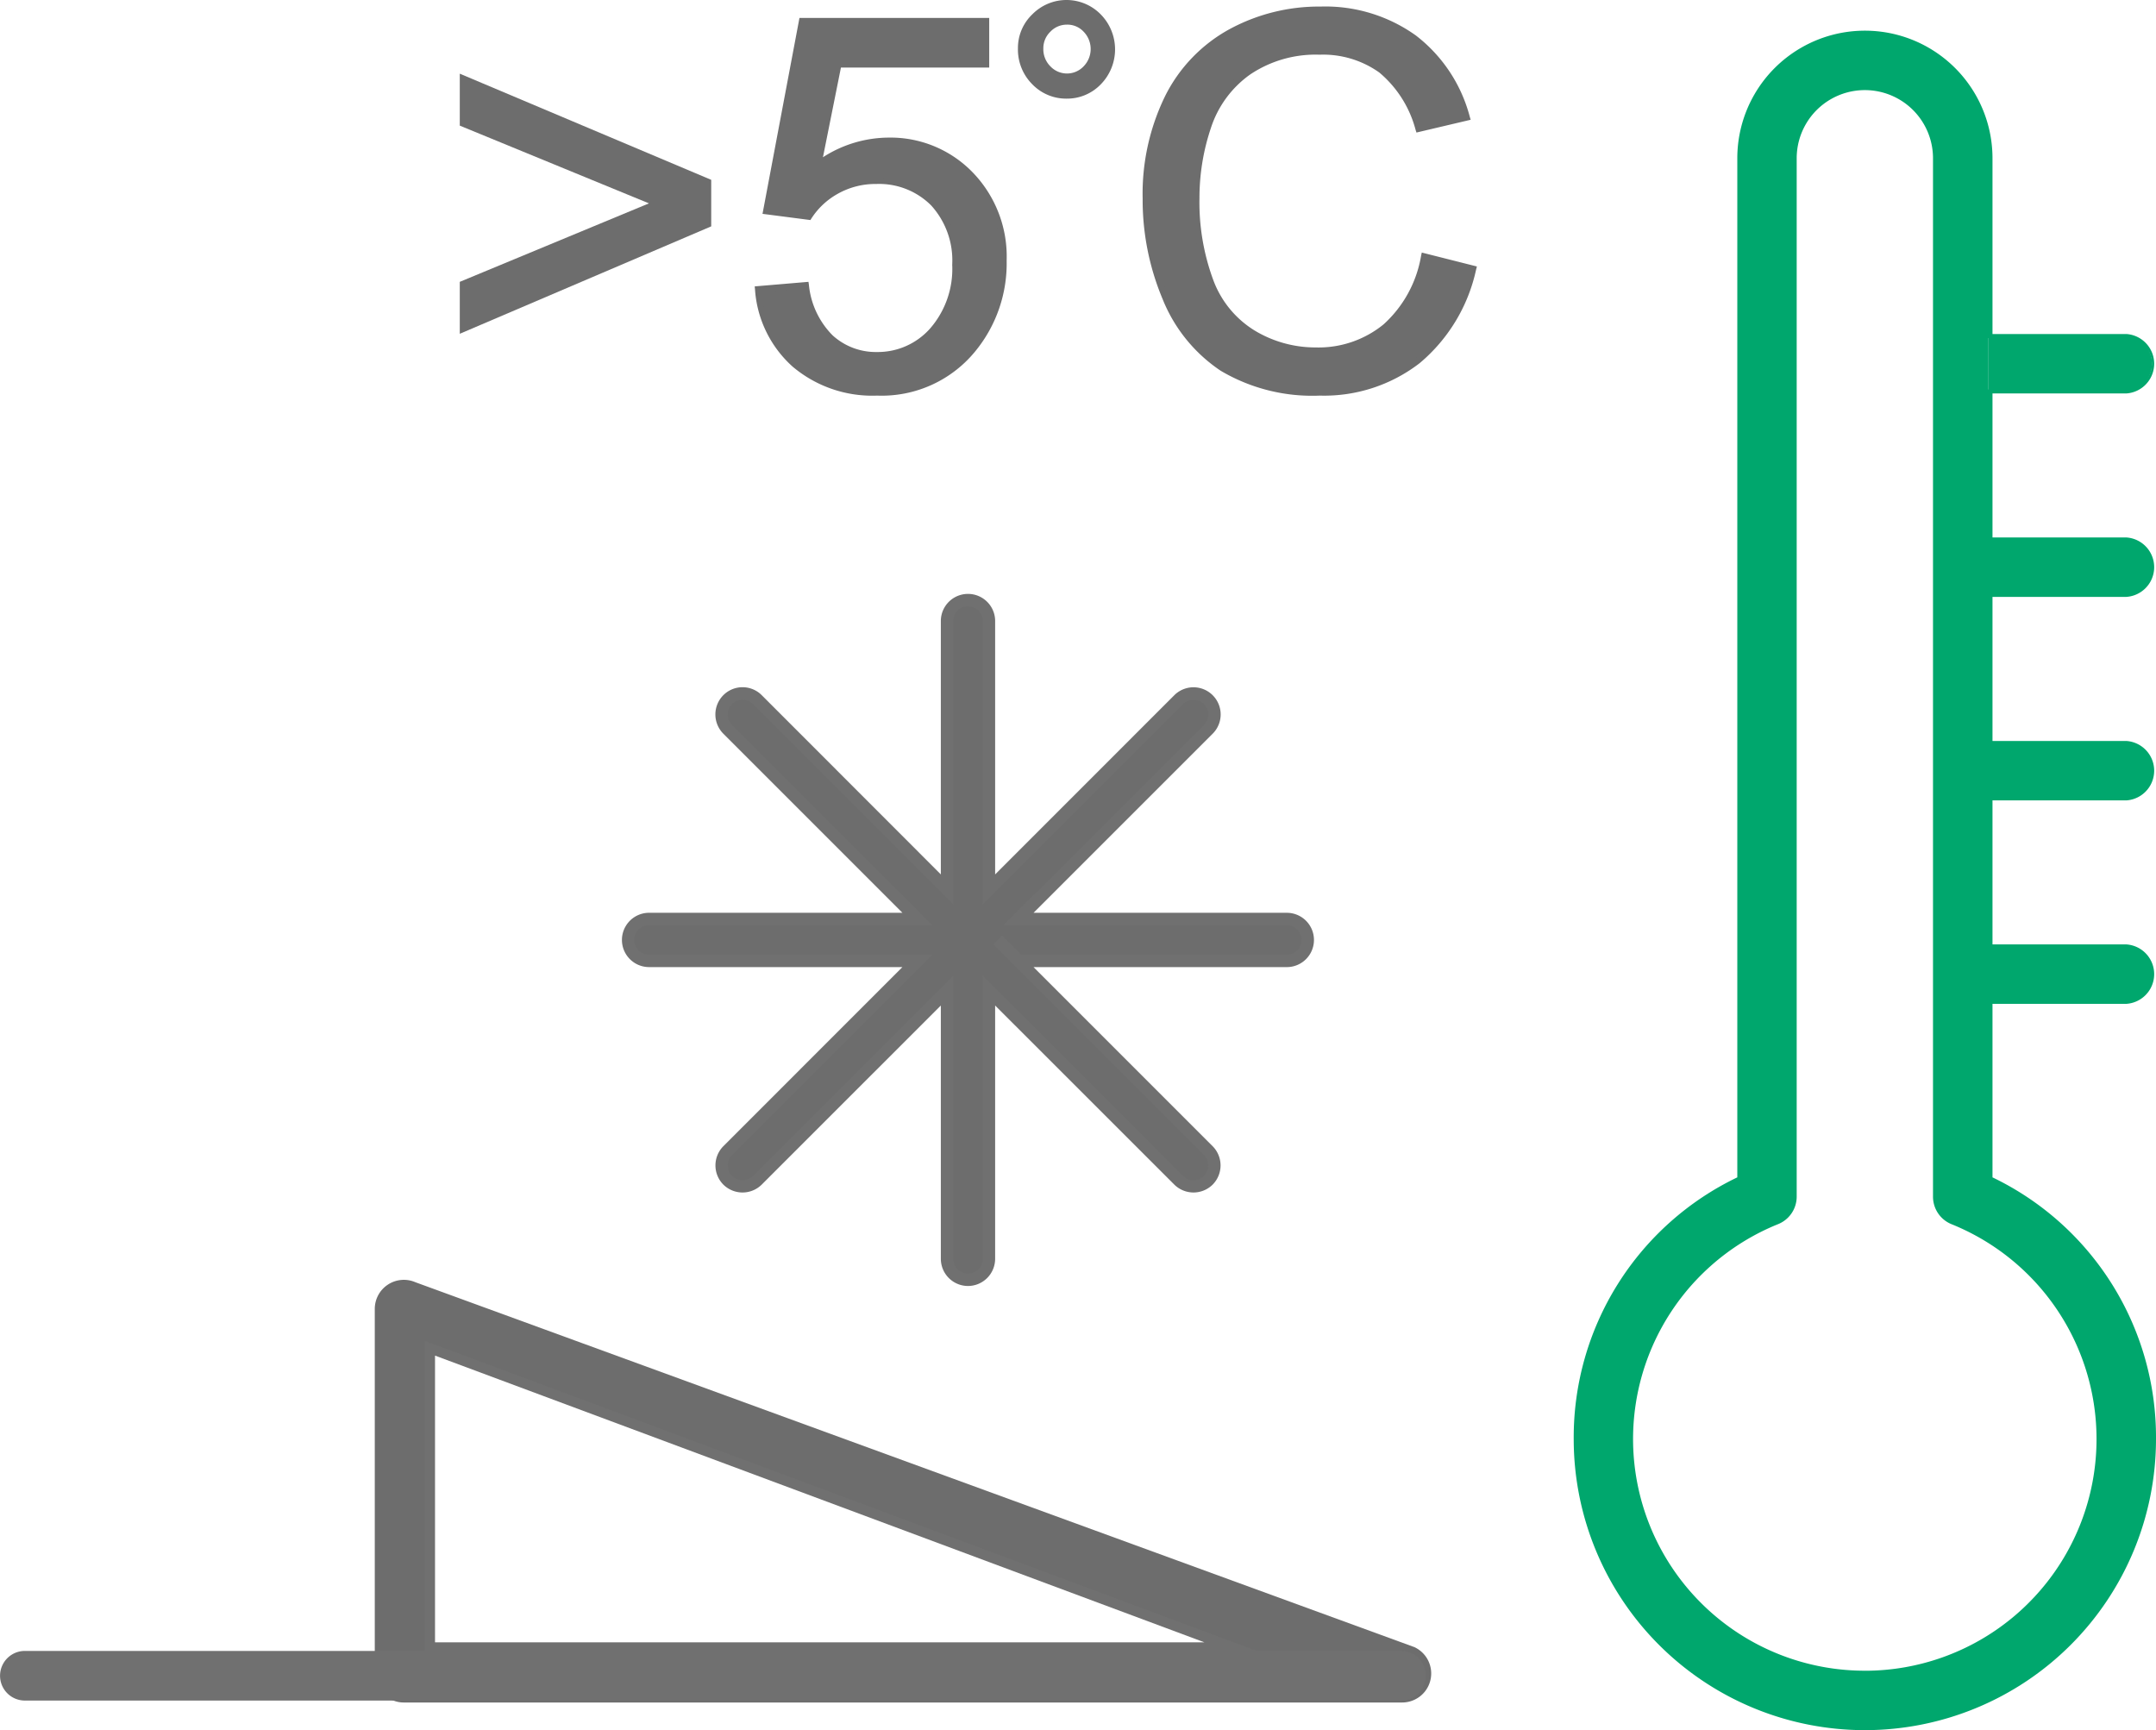
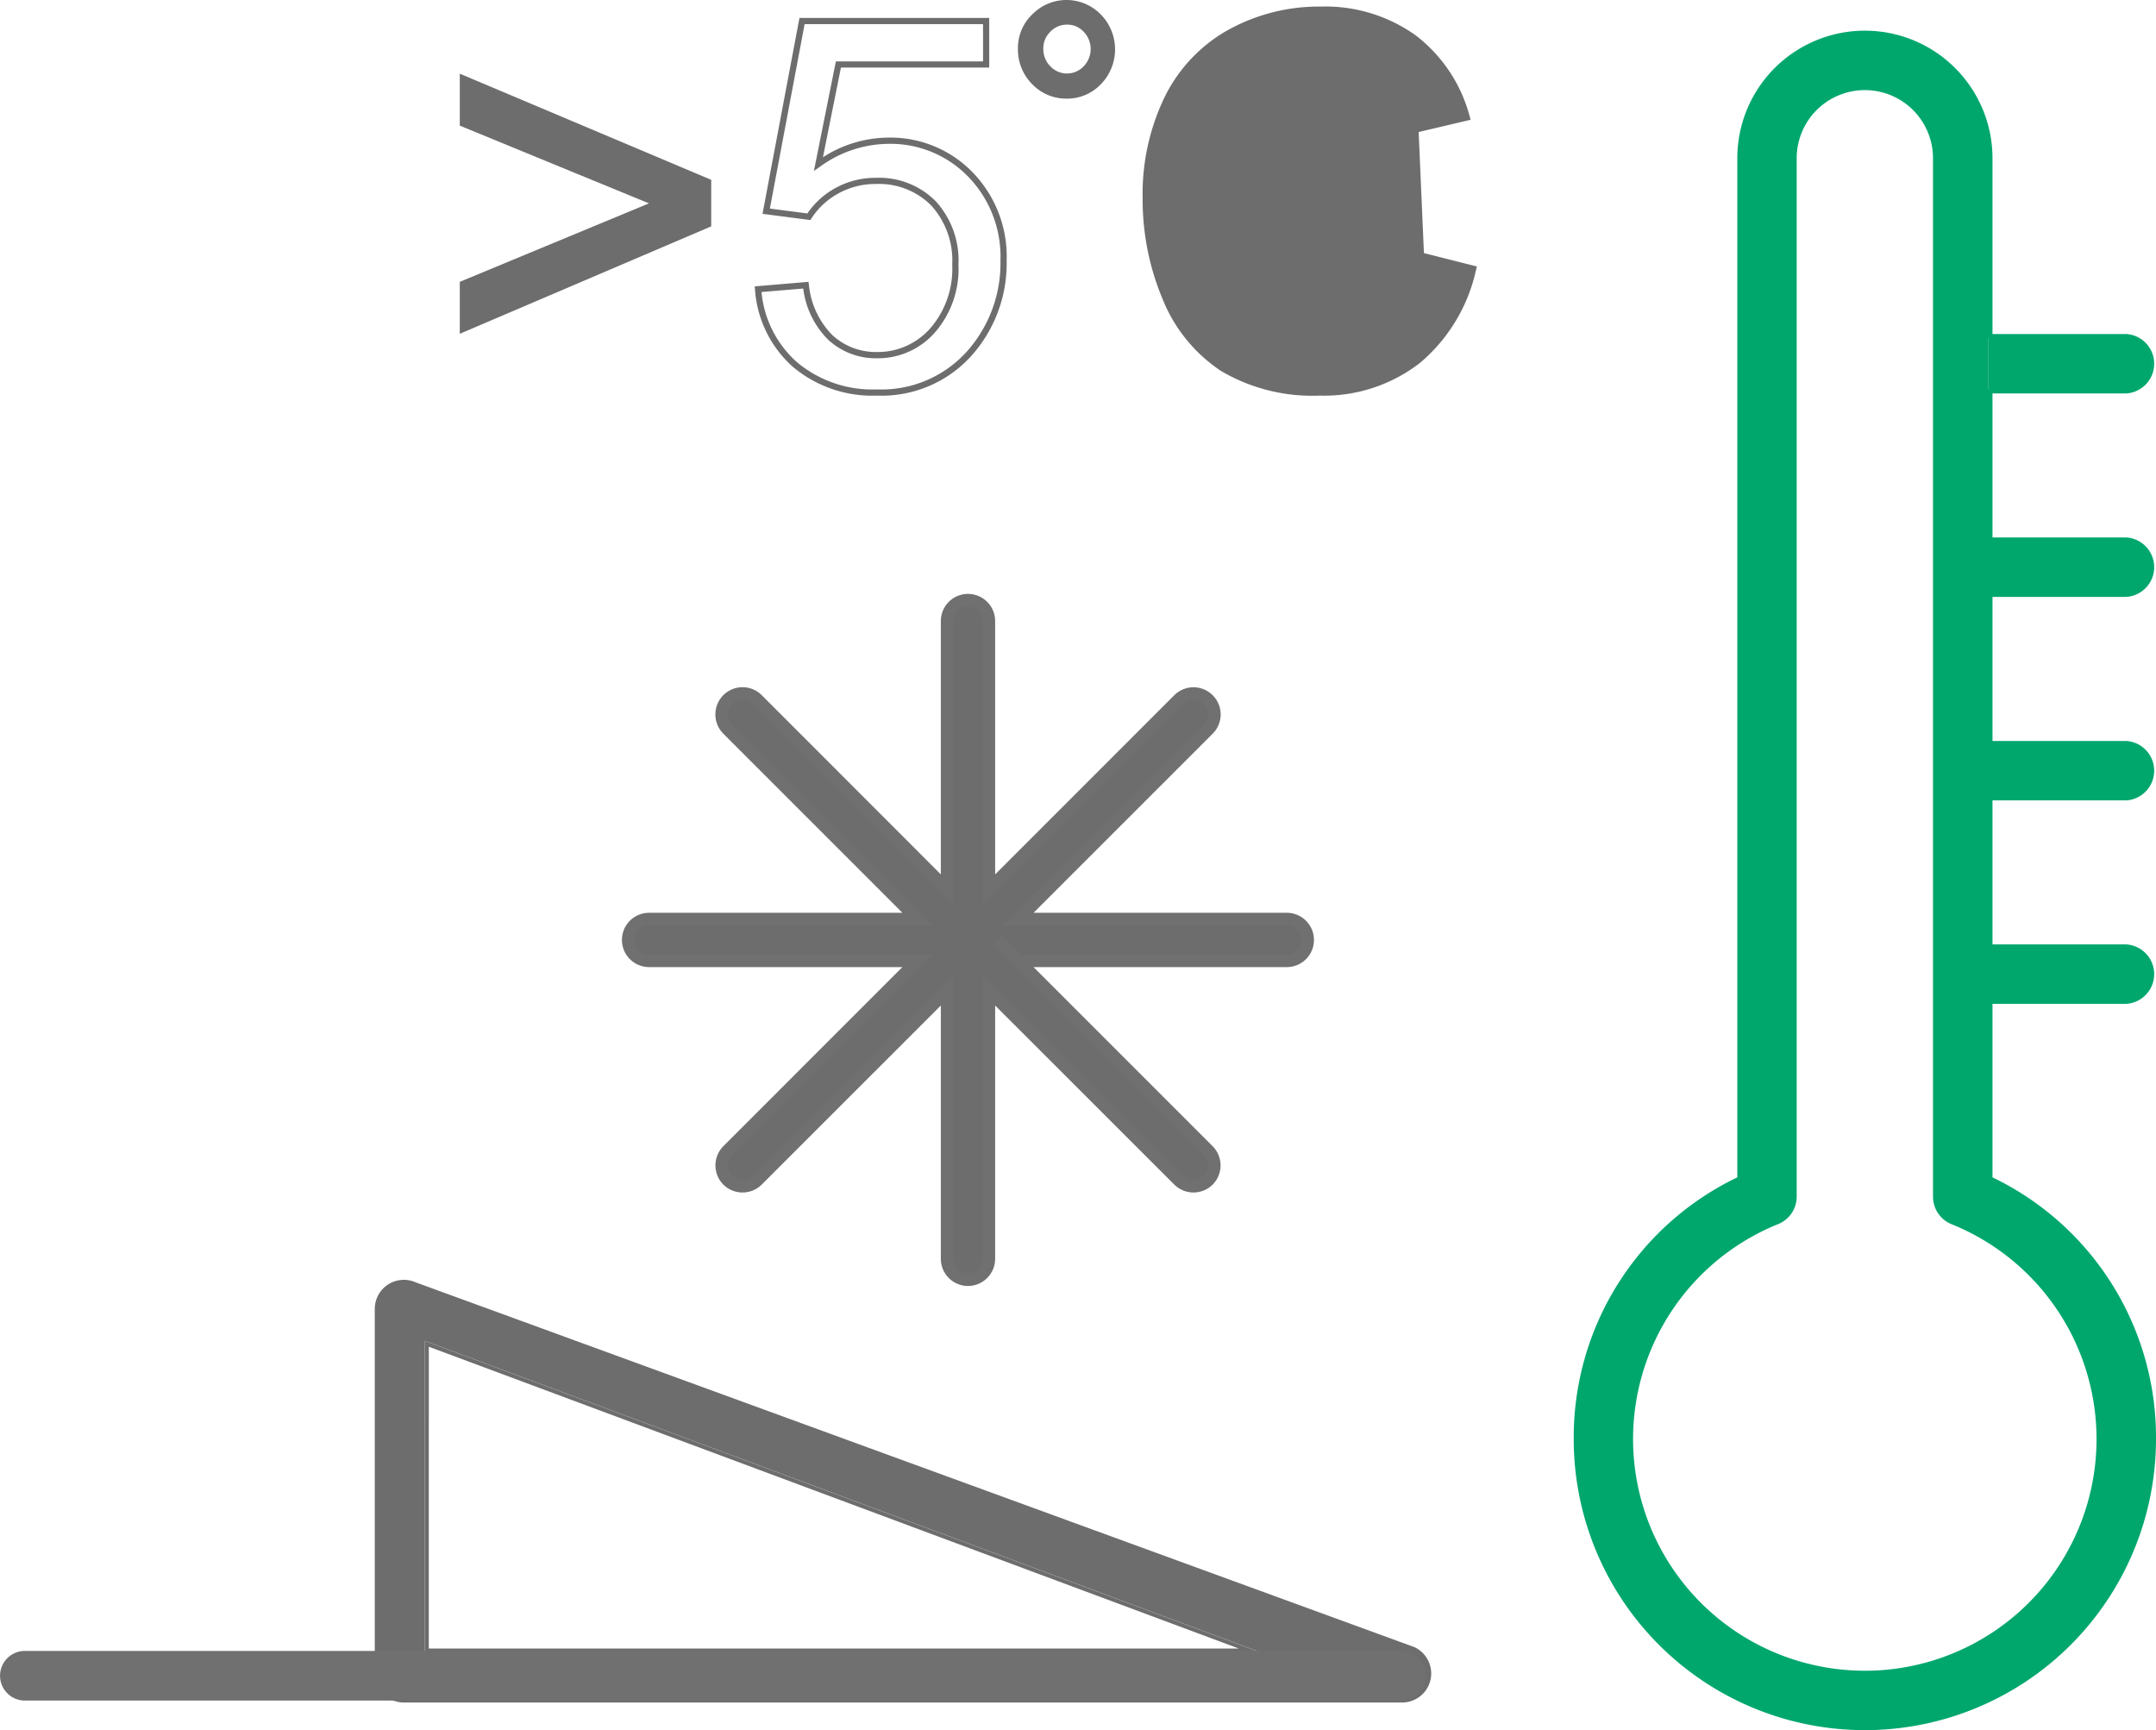
<svg xmlns="http://www.w3.org/2000/svg" width="173.761" height="139.438" viewBox="0 0 173.761 139.438">
  <g id="Group_3164" data-name="Group 3164" transform="translate(-429.018 -1863.447)">
    <g id="Group_3157" data-name="Group 3157">
      <g id="Group_3125" data-name="Group 3125" transform="translate(0.25 94.939)">
        <g id="Group_3124" data-name="Group 3124" transform="translate(555.6 1770.983)">
          <path id="Path_3035" data-name="Path 3035" d="M199.419,42.023H188.3v4.124h11.119a2.062,2.062,0,0,0,0-4.124" transform="translate(-154.882 -17.246)" fill="#00a76d" />
          <path id="Path_3036" data-name="Path 3036" d="M199.419,42.023H188.3v4.66h11.119a2.348,2.348,0,0,0,0-4.66m0,4.284H188.633V42.4h10.786a1.969,1.969,0,0,1,0,3.907" transform="translate(-154.882 -17.514)" fill="#00a76d" />
          <path id="Path_3037" data-name="Path 3037" d="M182.677,50.463a2.4,2.4,0,0,0,0-4.79H171.891V34.067h10.786a2.4,2.4,0,0,0,0-4.79H171.891V15.113a10.283,10.283,0,0,0-20.566,0V97.245a23.235,23.235,0,0,0-13.185,21.086,23.464,23.464,0,1,0,46.929,0,23.24,23.24,0,0,0-13.178-21.086V83.261h10.786a2.4,2.4,0,0,0,0-4.79H171.891V66.865h10.786a2.4,2.4,0,0,0,0-4.79H171.891V50.463ZM161.6,137.006a18.673,18.673,0,0,1-6.989-35.99,2.39,2.39,0,0,0,1.5-2.219V15.113a5.493,5.493,0,0,1,10.986,0V98.8a2.39,2.39,0,0,0,1.492,2.219,18.673,18.673,0,0,1-6.989,35.99m9.953-103.272V29.61h11.119a2.062,2.062,0,0,1,0,4.124Z" transform="translate(-138.14 -4.833)" fill="#00a76d" />
        </g>
        <path id="Path_3038" data-name="Path 3038" d="M6.633,165.8l-.443-.163v25.119h67.4Zm-.117.306L71.79,190.427H6.515Z" transform="translate(456.812 1710.94)" fill="#6d6d6d" />
-         <path id="Path_3038_-_Outline" data-name="Path 3038 - Outline" d="M5.69,164.916l1.115.41,66.963,24.957-.175.969H5.69Zm63.327,25.01-62-23.105v23.105Z" transform="translate(456.812 1710.94)" fill="#707070" />
        <path id="Path_3040" data-name="Path 3040" d="M17.448,95.07H39.071L23.782,110.359a1.689,1.689,0,0,0,2.389,2.389L41.461,97.459v21.618a1.688,1.688,0,1,0,3.377,0V97.459l15.289,15.289a1.689,1.689,0,1,0,2.389-2.389L47.226,95.07l-.587-.587-1.1-1.1,1.688,1.688H68.844a1.688,1.688,0,1,0,0-3.377H47.226L62.515,76.4a1.7,1.7,0,0,0,0-2.389,1.726,1.726,0,0,0-2.389,0L44.837,89.3V67.681a1.688,1.688,0,1,0-3.377,0V89.3L26.172,74.015A1.689,1.689,0,0,0,23.782,76.4L39.071,91.694H17.448a1.688,1.688,0,0,0,0,3.377" transform="translate(463.633 1750.879)" fill="#6d6d6d" />
        <path id="Path_3040_-_Outline" data-name="Path 3040 - Outline" d="M43.149,121.271a2.194,2.194,0,0,1-2.188-2.194V98.666L26.525,113.1a2.2,2.2,0,0,1-3.093,0l0,0a2.2,2.2,0,0,1,0-3.095L37.864,95.57H17.448a2.188,2.188,0,0,1,0-4.377H37.864L23.429,76.758a2.2,2.2,0,0,1,0-3.1,2.185,2.185,0,0,1,3.1,0L40.961,88.1V67.681a2.188,2.188,0,1,1,4.377,0V88.1L59.773,73.662a2.189,2.189,0,0,1,3.1,3.095L48.433,91.194H68.844a2.188,2.188,0,1,1,0,4.377H48.433l14.435,14.435a2.2,2.2,0,0,1,0,3.095l0,0a2.2,2.2,0,0,1-3.09,0L45.337,98.666v20.411A2.194,2.194,0,0,1,43.149,121.271ZM41.961,96.252v22.825a1.188,1.188,0,1,0,2.377,0V96.252L60.48,112.395a1.177,1.177,0,0,0,.838.345,1.186,1.186,0,0,0,.844-2.027L45.184,93.735l.707-.707,1.542,1.542H68.844a1.188,1.188,0,1,0,0-2.377H46.019L62.162,76.051a1.175,1.175,0,0,0-.843-2.016,1.18,1.18,0,0,0-.837.332L44.337,90.512V67.681a1.188,1.188,0,1,0-2.377,0v22.83L25.818,74.369a1.189,1.189,0,1,0-1.681,1.683L40.279,92.194H17.448a1.188,1.188,0,0,0,0,2.377h22.83L24.136,110.713a1.189,1.189,0,0,0,1.685,1.679Z" transform="translate(463.633 1750.879)" fill="#707070" />
        <path id="Path_3041" data-name="Path 3041" d="M83.735,187.656,3.274,158.267A2.343,2.343,0,0,0,0,160.415V189.8a2.339,2.339,0,0,0,2.337,2.337H82.8a2.34,2.34,0,0,0,.937-4.485m-79.706.456V162.993l.443.163,66.961,24.956Z" transform="translate(458.973 1713.58)" fill="#6d6d6d" />
-         <path id="Path_3004" data-name="Path 3004" d="M241.08,53.532l3.847-.326a6.9,6.9,0,0,0,1.984,4.223,5.389,5.389,0,0,0,3.755,1.414,5.847,5.847,0,0,0,4.477-1.995,7.517,7.517,0,0,0,1.832-5.291,6.794,6.794,0,0,0-1.76-4.946A6.139,6.139,0,0,0,250.6,44.8a6.389,6.389,0,0,0-3.2.8,6.209,6.209,0,0,0-2.239,2.086l-3.44-.447,2.89-15.326h14.836v3.5H247.552l-1.608,8.019a9.712,9.712,0,0,1,5.638-1.873,8.933,8.933,0,0,1,6.595,2.707,9.461,9.461,0,0,1,2.686,6.96,10.866,10.866,0,0,1-2.361,7,9.456,9.456,0,0,1-7.835,3.622,9.655,9.655,0,0,1-6.646-2.28,8.9,8.9,0,0,1-2.94-6.045" transform="translate(248.786 1738.285)" fill="#6d6d6d" />
        <path id="Path_3004_-_Outline" data-name="Path 3004 - Outline" d="M250.666,62.106a9.941,9.941,0,0,1-6.811-2.342,9.176,9.176,0,0,1-3.024-6.208l-.024-.252,4.332-.367.035.231a6.694,6.694,0,0,0,1.905,4.076,5.17,5.17,0,0,0,3.587,1.349,5.63,5.63,0,0,0,4.293-1.914,7.308,7.308,0,0,0,1.766-5.122,6.584,6.584,0,0,0-1.69-4.771,5.924,5.924,0,0,0-4.431-1.735,6.17,6.17,0,0,0-3.072.772,5.989,5.989,0,0,0-2.151,2l-.085.134-3.86-.5,2.978-15.79h15.293v4H247.757l-1.45,7.229a9.832,9.832,0,0,1,5.274-1.583,9.214,9.214,0,0,1,6.772,2.781,9.742,9.742,0,0,1,2.759,7.136A11.158,11.158,0,0,1,258.7,58.39,9.733,9.733,0,0,1,250.666,62.106Zm-9.31-8.347a8.628,8.628,0,0,0,2.83,5.63,9.457,9.457,0,0,0,6.48,2.217,9.256,9.256,0,0,0,7.639-3.528,10.67,10.67,0,0,0,2.307-6.846A9.26,9.26,0,0,0,258,44.448a8.73,8.73,0,0,0-6.417-2.633,9.511,9.511,0,0,0-5.495,1.828l-.51.356,1.771-8.829h11.86v-3H244.829l-2.8,14.862,3.022.393a6.513,6.513,0,0,1,2.239-2.035,6.663,6.663,0,0,1,3.318-.836,6.406,6.406,0,0,1,4.789,1.887,7.064,7.064,0,0,1,1.831,5.12,7.789,7.789,0,0,1-1.9,5.46,6.112,6.112,0,0,1-4.661,2.076,5.656,5.656,0,0,1-3.923-1.479,7.031,7.031,0,0,1-2.026-4.14Z" transform="translate(248.786 1738.285)" fill="#6d6d6d" />
        <path id="Path_3005" data-name="Path 3005" d="M273.737,33.655a3.489,3.489,0,0,1,1.089-2.565,3.612,3.612,0,0,1,5.159.011,3.772,3.772,0,0,1,0,5.281,3.625,3.625,0,0,1-5.17-.011,3.7,3.7,0,0,1-1.078-2.717m1.547.02a2.2,2.2,0,0,0,.641,1.608,2.092,2.092,0,0,0,3.033,0,2.25,2.25,0,0,0,.01-3.134,2.048,2.048,0,0,0-1.526-.652,2.076,2.076,0,0,0-1.516.641,2.1,2.1,0,0,0-.641,1.537" transform="translate(237.321 1738.746)" fill="#6d6d6d" />
        <path id="Path_3005_-_Outline" data-name="Path 3005 - Outline" d="M277.421,37.711a3.79,3.79,0,0,1-2.783-1.163,3.961,3.961,0,0,1-1.151-2.893,3.746,3.746,0,0,1,1.163-2.742,3.862,3.862,0,0,1,5.513.012,4.022,4.022,0,0,1,0,5.634A3.762,3.762,0,0,1,277.421,37.711Zm-.02-7.449a3.27,3.27,0,0,0-2.4,1.006,3.221,3.221,0,0,0-1.015,2.387,3.433,3.433,0,0,0,1.006,2.541,3.375,3.375,0,0,0,4.816.01,3.522,3.522,0,0,0,0-4.929A3.243,3.243,0,0,0,277.4,30.262Zm.041,5.923a2.307,2.307,0,0,1-1.695-.726,2.454,2.454,0,0,1-.713-1.784,2.439,2.439,0,0,1,2.408-2.428,2.3,2.3,0,0,1,1.706.728,2.5,2.5,0,0,1-.011,3.484A2.31,2.31,0,0,1,277.441,36.185Zm0-4.437a1.819,1.819,0,0,0-1.34.568,1.842,1.842,0,0,0-.568,1.36,1.945,1.945,0,0,0,.569,1.433,1.842,1.842,0,0,0,2.677,0,2,2,0,0,0,.008-2.785A1.791,1.791,0,0,0,277.441,31.747Z" transform="translate(237.321 1738.746)" fill="#6d6d6d" />
-         <path id="Path_3006" data-name="Path 3006" d="M312.868,50.594l3.948,1a13.285,13.285,0,0,1-4.467,7.418,12.3,12.3,0,0,1-7.886,2.555,14.178,14.178,0,0,1-7.846-1.964,12.265,12.265,0,0,1-4.6-5.689,20.3,20.3,0,0,1-1.577-8,17.575,17.575,0,0,1,1.781-8.13,12.206,12.206,0,0,1,5.068-5.272,14.81,14.81,0,0,1,7.235-1.8,12.234,12.234,0,0,1,7.531,2.28,11.842,11.842,0,0,1,4.254,6.411l-3.888.916a9.224,9.224,0,0,0-3.012-4.742,8.027,8.027,0,0,0-4.966-1.486,9.642,9.642,0,0,0-5.75,1.649,8.7,8.7,0,0,0-3.246,4.426,17.82,17.82,0,0,0-.937,5.729,18.2,18.2,0,0,0,1.109,6.645,8.262,8.262,0,0,0,3.45,4.244,9.677,9.677,0,0,0,5.068,1.4,8.491,8.491,0,0,0,5.617-1.913,9.789,9.789,0,0,0,3.114-5.678" transform="translate(230.672 1738.577)" fill="#6d6d6d" />
+         <path id="Path_3006" data-name="Path 3006" d="M312.868,50.594l3.948,1a13.285,13.285,0,0,1-4.467,7.418,12.3,12.3,0,0,1-7.886,2.555,14.178,14.178,0,0,1-7.846-1.964,12.265,12.265,0,0,1-4.6-5.689,20.3,20.3,0,0,1-1.577-8,17.575,17.575,0,0,1,1.781-8.13,12.206,12.206,0,0,1,5.068-5.272,14.81,14.81,0,0,1,7.235-1.8,12.234,12.234,0,0,1,7.531,2.28,11.842,11.842,0,0,1,4.254,6.411l-3.888.916" transform="translate(230.672 1738.577)" fill="#6d6d6d" />
        <path id="Path_3006_-_Outline" data-name="Path 3006 - Outline" d="M304.463,61.814a14.484,14.484,0,0,1-7.982-2,12.566,12.566,0,0,1-4.694-5.8,20.641,20.641,0,0,1-1.6-8.1A17.9,17.9,0,0,1,292,37.669a12.507,12.507,0,0,1,5.17-5.377,15.123,15.123,0,0,1,7.355-1.832,12.532,12.532,0,0,1,7.68,2.329,12.139,12.139,0,0,1,4.344,6.541l.074.253-4.369,1.03-.07-.22a9.026,9.026,0,0,0-2.924-4.618,7.821,7.821,0,0,0-4.816-1.436,9.443,9.443,0,0,0-5.6,1.6,8.5,8.5,0,0,0-3.154,4.3,17.653,17.653,0,0,0-.924,5.649,18.037,18.037,0,0,0,1.092,6.554,8.055,8.055,0,0,0,3.345,4.121,9.474,9.474,0,0,0,4.939,1.369,8.285,8.285,0,0,0,5.457-1.855,9.593,9.593,0,0,0,3.029-5.539l.055-.253,4.442,1.122-.062.243a13.587,13.587,0,0,1-4.555,7.552A12.6,12.6,0,0,1,304.463,61.814Zm.061-30.854a14.629,14.629,0,0,0-7.115,1.771,12.016,12.016,0,0,0-4.965,5.166,17.407,17.407,0,0,0-1.753,8.016,20.145,20.145,0,0,0,1.557,7.9,12.076,12.076,0,0,0,4.506,5.577,14,14,0,0,0,7.71,1.923,12.113,12.113,0,0,0,7.731-2.5,12.983,12.983,0,0,0,4.317-7.041l-3.455-.873a9.934,9.934,0,0,1-3.142,5.565,8.772,8.772,0,0,1-5.777,1.971,9.968,9.968,0,0,1-5.2-1.44,8.543,8.543,0,0,1-3.554-4.367,18.53,18.53,0,0,1-1.127-6.736,18.152,18.152,0,0,1,.95-5.809,8.986,8.986,0,0,1,3.337-4.549,9.929,9.929,0,0,1,5.895-1.7,8.307,8.307,0,0,1,5.116,1.536,9.342,9.342,0,0,1,3.028,4.646l3.406-.8A11.565,11.565,0,0,0,311.9,33.19,12.045,12.045,0,0,0,304.524,30.96Z" transform="translate(230.672 1738.577)" fill="#6d6d6d" />
        <path id="Path_3015" data-name="Path 3015" d="M229.448,49.778l-19.762,8.446V54.581l15.651-6.492-15.651-6.431V38.015l19.762,8.344Z" transform="translate(256.388 1736.808)" fill="#6d6d6d" />
        <path id="Path_3015_-_Outline" data-name="Path 3015 - Outline" d="M209.436,58.6V54.414l15.246-6.324-15.246-6.265V37.638L229.7,46.193v3.75Zm.5-3.855v3.1L229.2,49.613V46.525l-19.262-8.133v3.1l16.056,6.6Z" transform="translate(256.388 1736.808)" fill="#6d6d6d" />
      </g>
      <path id="Path_3068" data-name="Path 3068" d="M9418.537,1855.117h-110.9a2,2,0,0,1,0-4h110.9a2,2,0,0,1,0,4Z" transform="translate(-8876.615 145.383)" fill="#707070" />
    </g>
  </g>
</svg>